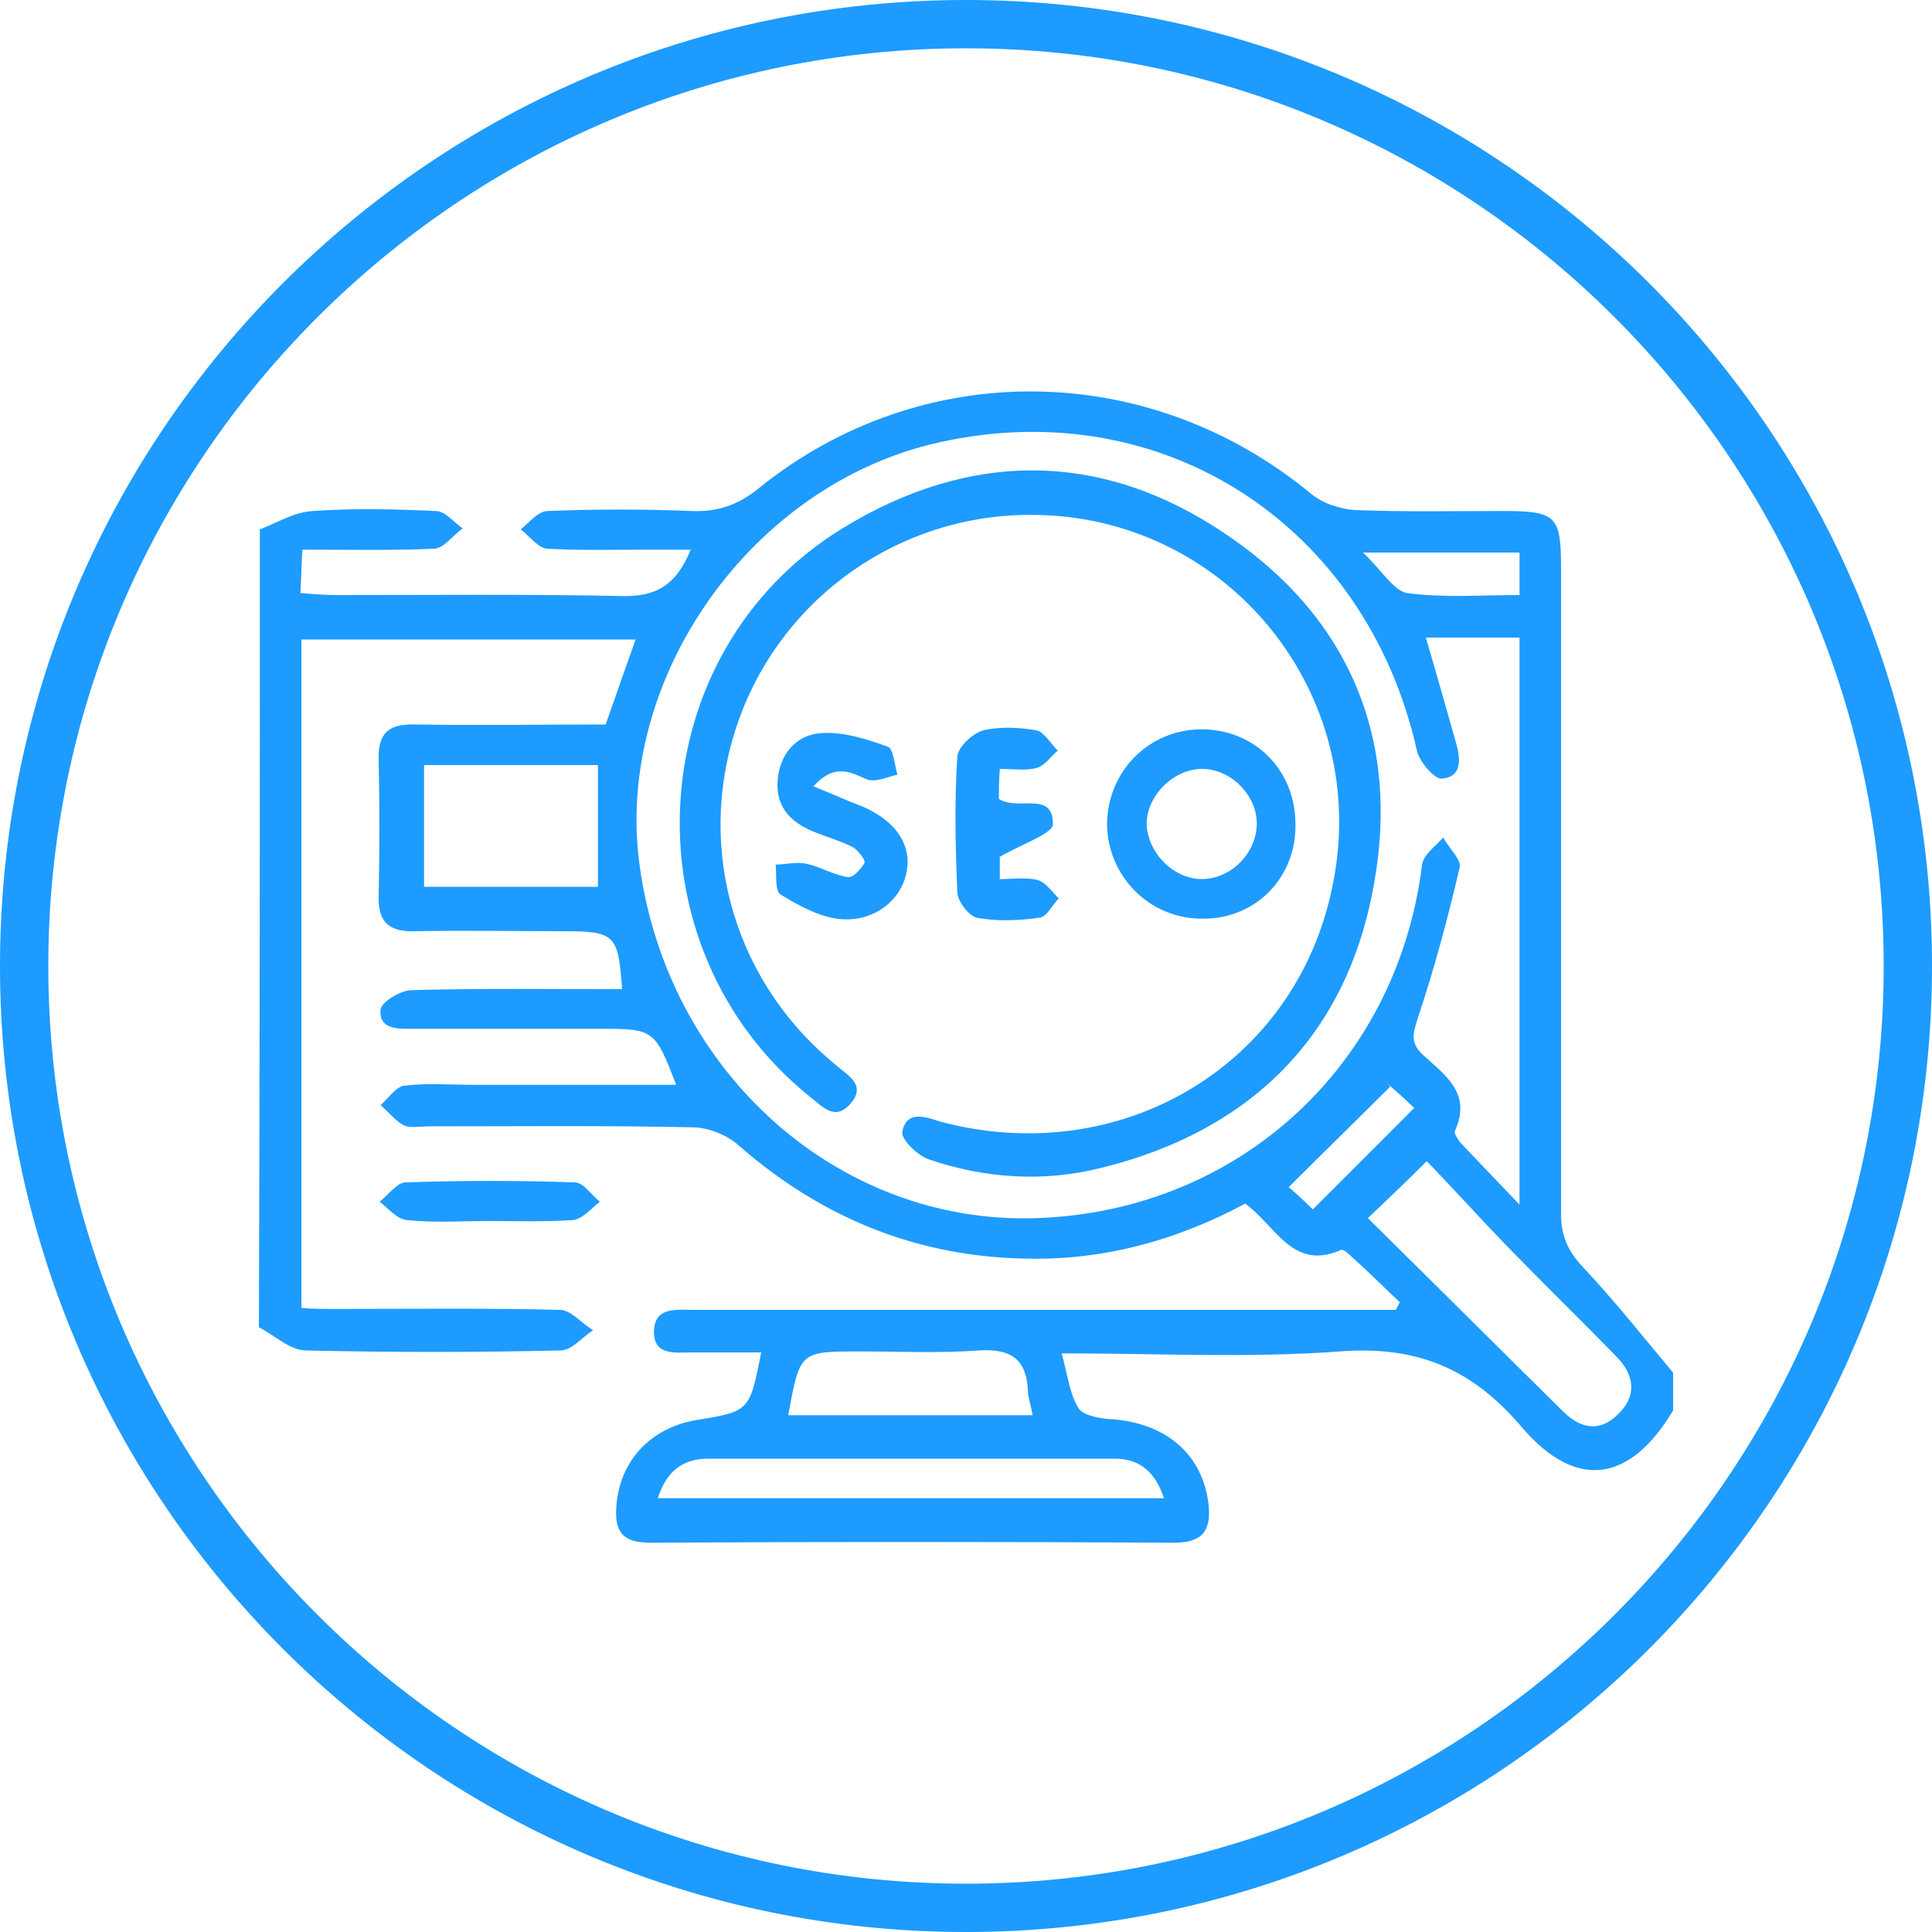
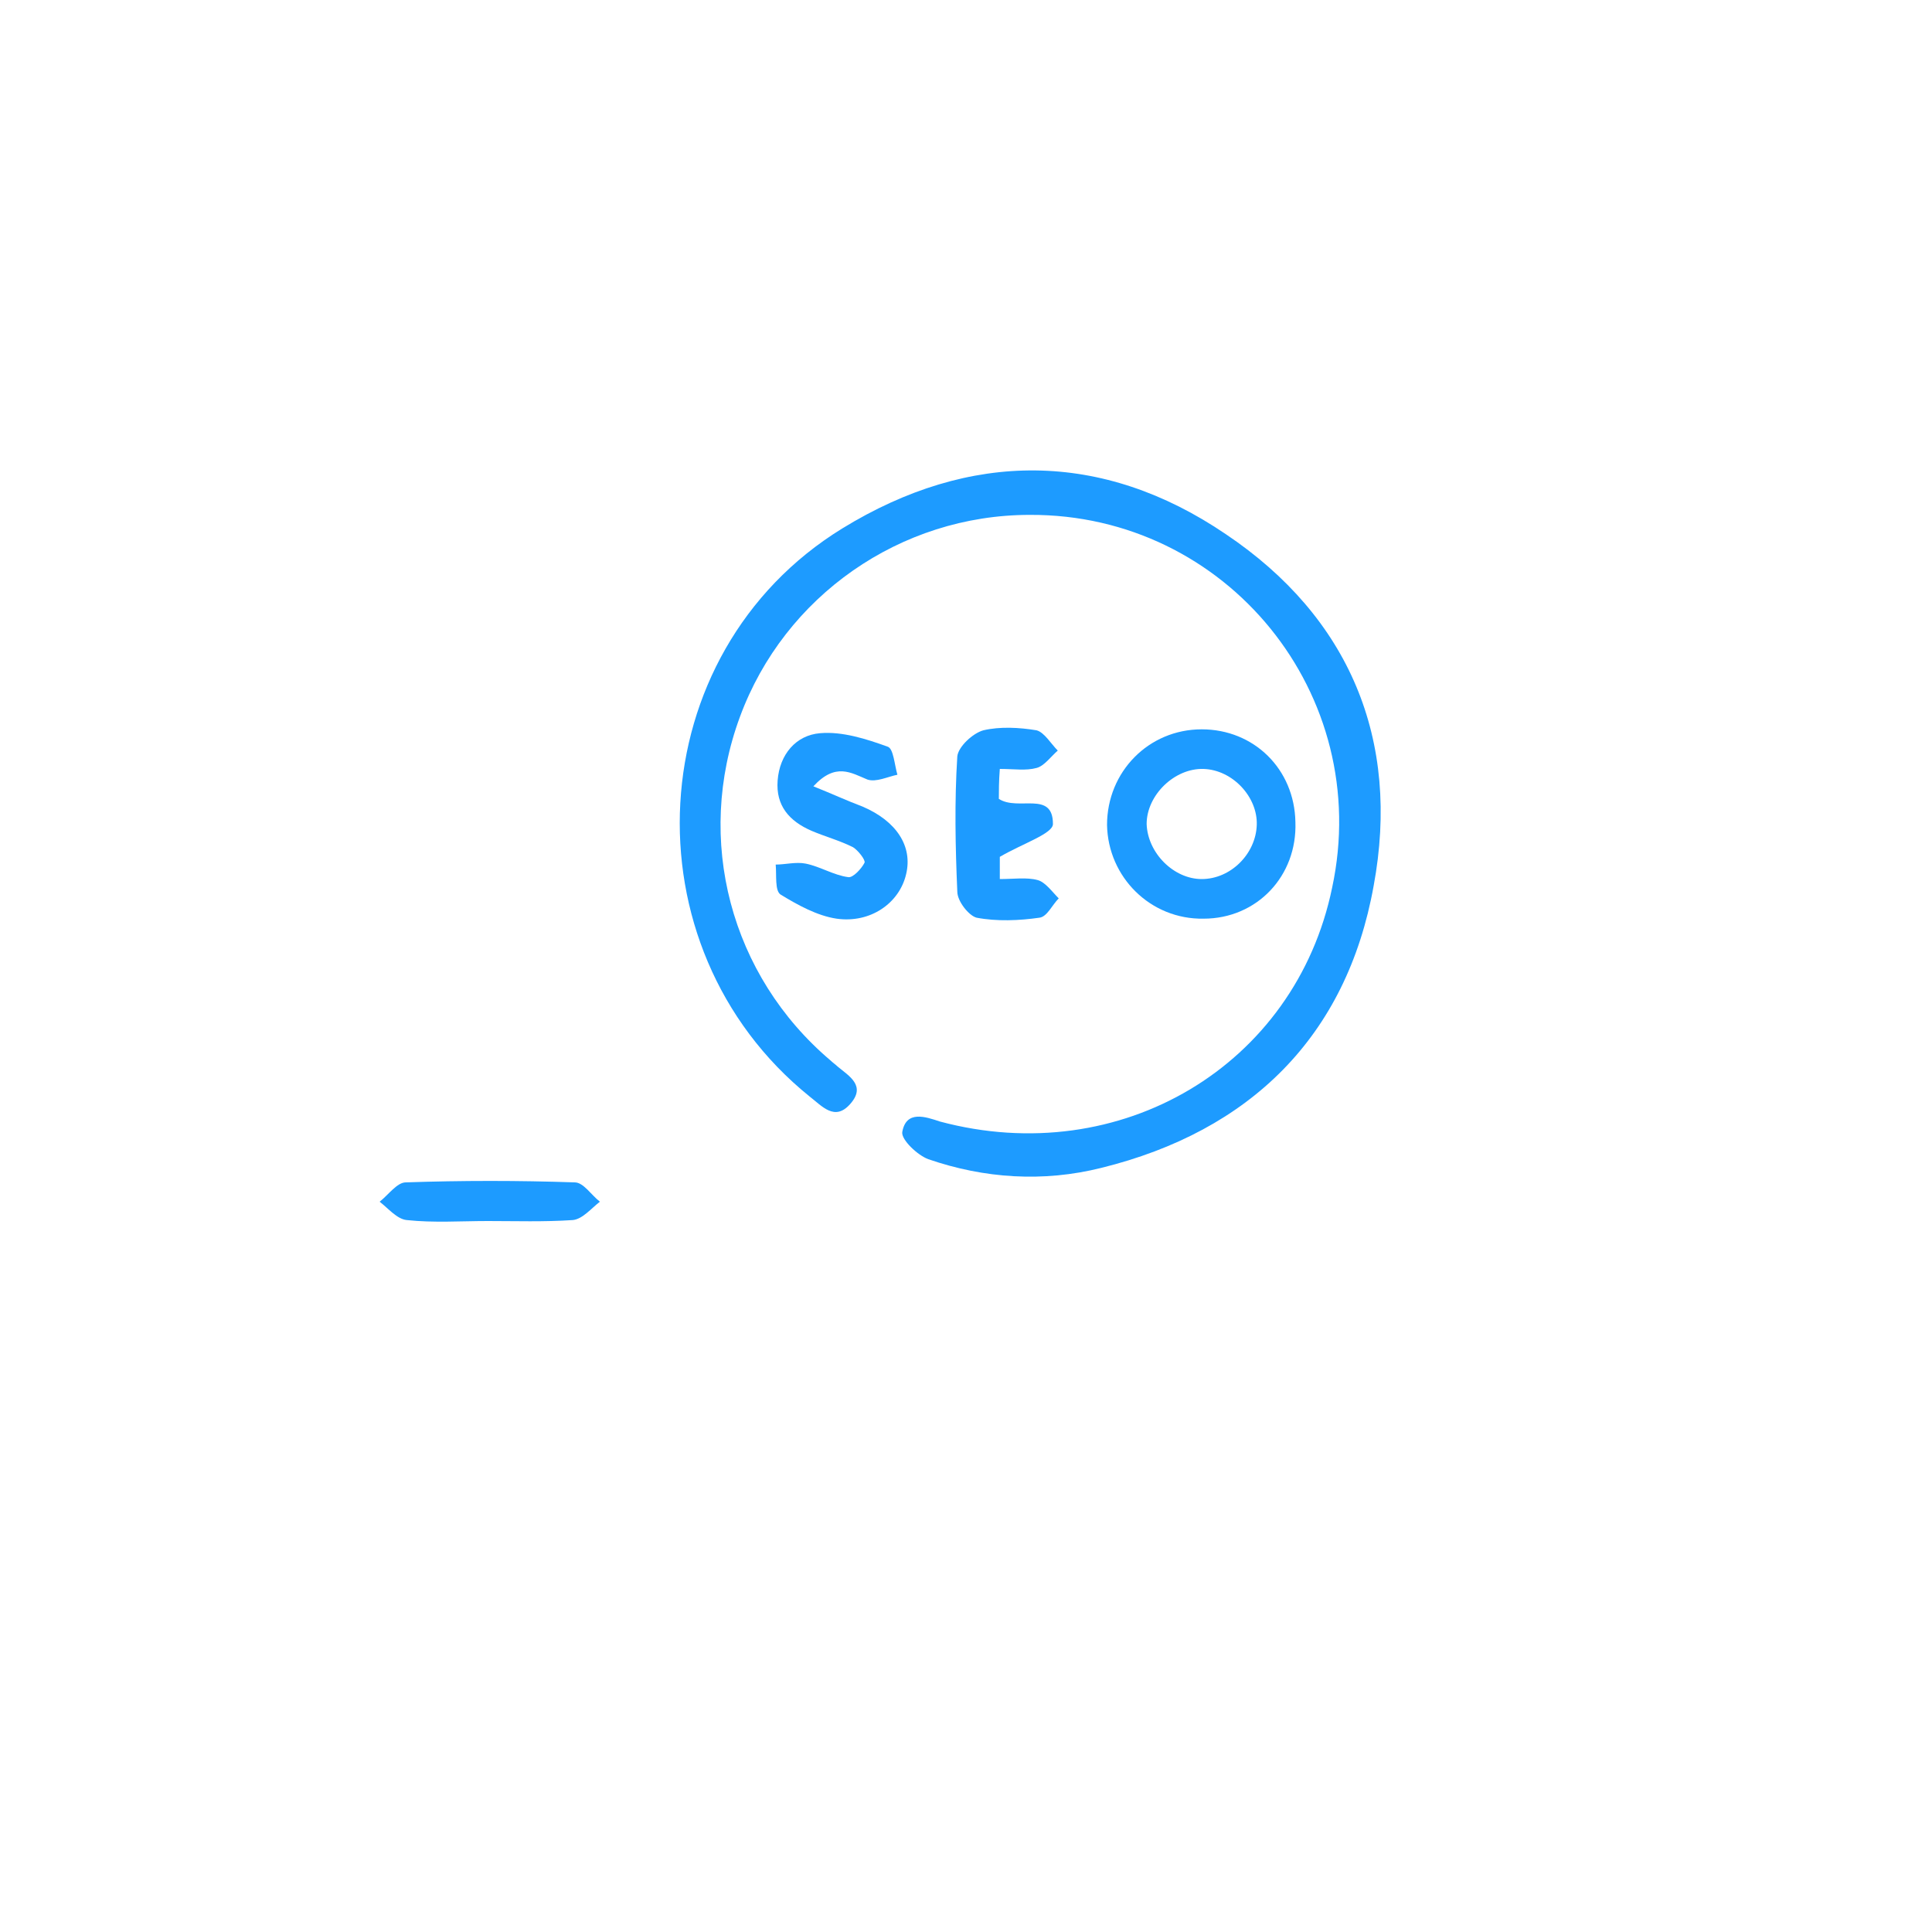
<svg xmlns="http://www.w3.org/2000/svg" version="1.1" id="Layer_1" x="0px" y="0px" viewBox="0 0 200 200" style="enable-background:new 0 0 200 200;" xml:space="preserve">
  <style type="text/css"> .st0{fill:#1D9BFF;} </style>
-   <path class="st0" d="M100,5c52.4,0,95,42.6,95,95s-42.6,95-95,95S5,152.4,5,100S47.6,5,100,5 M100,0C44.8,0,0,44.8,0,100 s44.8,100,100,100s100-44.8,100-100S155.2,0,100,0L100,0z" />
  <g>
-     <path class="st0" d="M414.1,34.2c2,0.9,3.9,1.8,5.9,2.6c1.8,0.8,2.6,2.1,2.5,4.2c-0.1,1.6-0.1,3.3-0.1,5c0,3.8,2.6,6.2,6.5,5.9 c7.7-0.7,8.2-0.2,11,7c1.2,3.1,1,5.3-1.7,7.4c-1.4,1.1-3.1,2.1-3.8,3.9c-1.1,2.6-0.2,5.6,2,7.6c5.7,5,5.5,5,2.6,12 c-1.4,3.3-3.3,4.6-6.8,4.3c-2.3-0.2-4.7-0.9-6.9,1.1c-2.6,2.4-2.3,5.1-2,8c0.5,4.2,0.1,5.1-3.8,6.7c-7.7,3.2-6.9,4.3-13.1-2.9 c-1.6-1.9-6.2-2.1-8-0.3c-0.4,0.4-0.7,1-1.1,1.3c-1.8,1.6-2.8,4.6-5.4,4.5c-3.6-0.2-7.1-1.7-9.9-4c-2.1-1.8-0.9-4.6-0.9-6.9 c0-1.5,0.3-2.8-0.8-4.3c-2.1-2.9-4.8-2.8-7.8-2.5c-4.9,0.6-5.6,0.2-7.6-4.3c-0.1-0.2-0.2-0.4-0.2-0.5c-2.7-6.4-2.7-6.4,2.5-11.2 c3.5-3.3,3.6-6.2,0.3-9.5c-0.3-0.3-0.5-0.6-0.8-0.9c-1.3-1.7-4.2-2.4-4-5.1c0.2-3.2,1.5-6.3,3.2-9c1.8-2.8,4.9-2.1,7.5-1.8 c2.4,0.3,4-0.2,5.7-2c1.4-1.5,1.8-3.1,1.6-5c-0.8-7.1-0.6-7.4,6.1-10.1c1-0.4,2-0.8,3-1.2c0.8,0,1.6,0,2.3,0c1.5,1.5,3,3,4.4,4.6 c3.1,3.4,6.9,3.3,9.9-0.1c1.3-1.5,2.5-3,3.8-4.4C411.3,34.2,412.7,34.2,414.1,34.2z M374.5,89.6c2,0.2,4.1-0.7,5.7,0.9 c3.5,3.2,7.3,6.3,5.8,12c-0.1,0.3,0,0.6,0,0.9c-0.2,2.1,1.2,2.9,2.8,3.5c1.6,0.6,2.9,0.3,3.8-1.1c2.5-3.6,5.3-5.9,10.3-5.3 c2.8,0.3,4.8,0.6,6.5,2.9c0.6,0.9,1.5,1.6,2.1,2.4c1.4,1.9,3,1.1,4.7,0.4c1.7-0.7,2.3-1.7,2-3.6c-0.3-2.4-1.3-5.2,0.2-7.1 c2.6-3.3,5.1-7.4,10.5-6.3c0.7,0.1,1.4,0,2,0.1c2.2,0.3,3.3-0.8,4.1-2.8c0.9-2.3-0.3-3.5-1.8-4.7c-1.7-1.4-4.2-2.5-4.4-4.9 c-0.3-4.7-1.2-9.9,4.3-12.7c2.1-1.1,2.2-2.8,1.3-4.9c-0.9-2.1-2.3-2.6-4.4-2.2c-2.1,0.4-4.6,1.2-6.2-0.2c-3.3-2.9-7.9-5.2-6.6-11 c0.2-0.7,0-1.6,0-2.3c0.1-1.5-0.7-2.2-1.8-3c-3.1-2.1-4.6,0-6.2,2c-1.9,2.3-3.2,4.4-7.3,4c-4.1-0.4-7.4-1-9.7-4.5 c-1.4-2.2-3.3-2.2-5.6-1.2c-2.4,1.1-1.9,2.8-1.7,4.6c0.2,2.1,1.1,4.5-0.4,6.2c-3,3.4-5.8,7.6-11.5,6.2c-0.6-0.1-1.2,0-1.7,0 c-1.4-0.1-2.3,0.6-3,1.9c-1.1,2.1-1,3.7,1.1,5.3c1.9,1.4,4.4,2.7,4.7,5.3c0.6,4.8,0.8,9.6-4.2,12.6c-0.4,0.2-0.7,0.7-1.1,1 c-1,0.8-0.9,1.7-0.6,2.9C369.1,90.3,371.8,90.1,374.5,89.6z" />
    <path class="st0" d="M400,165.8c-7.3-3.1-8.5-10.4-5.4-15.1c1.1-1.7,2.6-2.9,4.1-4.1c3.3-2.9,6.7-5.7,10-8.5 c1.3-1.1,2.6-2.5,4.6-2.1c0.6,0.1,1.1-0.4,1.5-0.8c3-3,6-6.1,9-9.1c1-1,0.8-1.7,0.2-2.8c-1.1-2.3-2.1-4.6-3.1-6.9 c-0.7-1.7-0.6-3.4,1.4-4c1.9-0.6,2.8,0.9,3.3,2.5c3.5,12.1,15.4,20.5,28.7,20c18-0.7,31.1-19.8,25.4-36.9 c-4.7-14.2-19.9-22.4-33.5-18.9c-1,0.3-2.1,0.5-3.1,0c-1-0.5-1.5-1.3-1.4-2.4c0.1-1.4,1.2-1.9,2.4-2.3c4.4-1.3,8.9-1.5,13.3-0.9 c14,1.9,25.8,13.3,28,26.9c2.5,15.1-4.4,29-17.6,35.6c-10.3,5.2-20.6,5.1-30.8-0.4c-2.1-1.1-3.4-1.1-5,0.7c-2.5,2.8-5.3,5.2-7.7,8 c-1.7,2-1.8,4.9-3.8,6.9c-3.7,3.8-6.9,7.9-10.4,11.8c-1,1.1-2.5,1.8-3.7,2.7C404.3,165.8,402.2,165.8,400,165.8z M403.1,161.4 c1.5-0.1,2.9-0.8,4-2c2.9-3.3,5.6-6.7,8.6-9.9c1.7-1.8,1.9-3.2-0.2-4.7c-0.7-0.5-1.3-1.2-1.9-1.8c-0.8-0.8-1.6-1-2.6-0.3 c-4.1,3.3-8.3,6.5-11.9,10.3c-1.3,1.4-1.6,3.3-0.7,5.2C399.4,160.1,400.9,161.1,403.1,161.4z M419.8,141.5c0.2-0.1,0.5-0.2,0.7-0.4 c3.1-3.1,6.2-6.2,9.2-9.3c0.7-0.8,0-1.4-0.5-2c-0.8-0.8-1.5-0.7-2.3,0.1c-2.9,2.9-5.8,5.7-8.7,8.6c-0.5,0.5-1,1-0.4,1.8 C418.3,140.9,418.8,141.5,419.8,141.5z" />
-     <path class="st0" d="M452.9,83.2c12.1,0.1,22.5,9.8,23.1,21.9c0.7,12.3-8.5,23.1-21,24.6c-15.5,1.9-28.9-13.6-24.8-28.7 c0.5-1.7,0.8-3.8,3.2-3.3c2.4,0.5,1.8,2.5,1.5,4.3c-1.6,8.1,1.2,15.4,7.6,19.7c6.2,4.2,14.2,4.1,20.9-0.2 c9.9-6.4,10.3-22.4,0.8-29.4c-4.9-3.6-10.3-4.8-16.3-3.3c-1.6,0.4-3.3,0.5-3.9-1.5c-0.6-2,1.1-2.7,2.6-3.2 C448.6,83.3,450.8,83.2,452.9,83.2z" />
    <path class="st0" d="M418.4,73.3c0,8.2-5.8,15.2-13.7,16.5c-8.2,1.3-16.1-3.3-18.9-11c-0.2-0.5-0.4-1.1-0.5-1.7 c-0.3-1.7-0.7-3.5,1.6-4c2.1-0.5,2.8,1.2,3.1,2.7c1.3,5.3,4.8,8.4,10.1,9.2c4.7,0.7,8.5-1.1,11.2-4.9c2.9-4,3-8.4,0.7-12.7 c-2.3-4.2-6.1-6.1-10.9-5.9c-4.2,0.2-7.4,2-9.6,5.6c-0.9,1.5-2,3-3.9,1.6c-1.8-1.2-1.1-2.9-0.1-4.4c4-6.4,11.8-9.5,18.7-7.4 C413.7,59.2,418.4,65.4,418.4,73.3z" />
  </g>
  <g>
-     <path class="st0" d="M26.9,54.8c1.8-0.7,3.6-1.8,5.5-1.9c4.2-0.3,8.4-0.2,12.7,0c1,0,1.9,1.2,2.8,1.8c-1,0.7-1.9,2-2.9,2.1 c-4.4,0.2-8.9,0.1-13.7,0.1c-0.1,1.5-0.1,2.8-0.2,4.5c1.4,0.1,2.5,0.2,3.7,0.2c9.8,0,19.7-0.1,29.5,0.1c3.6,0.1,5.7-1.1,7.2-4.8 c-1.5,0-2.8,0-4.2,0c-3.6,0-7.2,0.1-10.7-0.1c-0.9-0.1-1.8-1.3-2.7-2c0.9-0.7,1.8-1.9,2.8-1.9c5-0.2,10-0.2,14.9,0 c2.7,0.1,4.8-0.6,7-2.4c16.9-13.6,40.4-13.2,57.1,0.6c1.2,1,3,1.6,4.6,1.7c5.1,0.2,10.2,0.1,15.3,0.1c5.5,0,6,0.5,6,5.9 c0,22.3,0,44.6,0,66.9c0,2.2,0.7,3.8,2.2,5.4c3.3,3.5,6.3,7.3,9.4,11c0,1.3,0,2.6,0,3.9c-4.4,7.4-10,8.4-15.7,1.7 c-5.2-6.1-10.9-8.4-18.8-7.8c-9.4,0.7-18.8,0.2-28.8,0.2c0.6,2.1,0.8,4.1,1.7,5.6c0.4,0.8,2.1,1.1,3.2,1.2 c5.8,0.3,9.7,3.6,10.3,8.8c0.3,2.6-0.5,4-3.5,4c-18.1-0.1-36.2-0.1-54.3,0c-2.7,0-3.7-1-3.5-3.7c0.3-4.7,3.5-8.2,8.3-9 c5.5-0.9,5.5-0.9,6.7-7c-2.4,0-4.7,0-7.1,0c-1.7,0-4,0.4-4-2.1c0-2.7,2.4-2.3,4.2-2.3c23.1,0,46.1,0,69.2,0c1.1,0,2.3,0,3.4,0 c0.1-0.3,0.3-0.5,0.4-0.8c-1.8-1.7-3.5-3.4-5.3-5c-0.2-0.2-0.6-0.5-0.8-0.4c-5,2.2-6.7-2.5-9.9-4.8c-6.9,3.7-14.3,5.8-22.2,5.7 c-11.5-0.1-21.5-4.1-30.2-11.7c-1.2-1.1-3.2-1.9-4.8-1.9c-9.1-0.2-18.2-0.1-27.3-0.1c-0.9,0-1.9,0.2-2.6-0.1 c-0.9-0.5-1.6-1.4-2.4-2.1c0.8-0.7,1.6-1.9,2.4-2c2.3-0.3,4.8-0.1,7.1-0.1c7,0,14,0,21.1,0c-2.2-5.7-2.3-5.8-7.8-5.8 c-6.5,0-13,0-19.5,0c-1.5,0-3.5,0.1-3.3-2c0.1-0.8,2.1-2,3.2-2c7.2-0.2,14.5-0.1,21.8-0.1c-0.4-5.6-0.7-6-6-6 c-5.1,0-10.2-0.1-15.3,0c-2.7,0.1-4-0.8-3.9-3.7c0.1-4.7,0.1-9.3,0-14c-0.1-2.9,1.1-3.8,3.9-3.7c6.5,0.1,13,0,19.6,0 c1-2.9,2-5.7,3.1-8.8c-11.5,0-22.9,0-34.6,0c0,22.9,0,45.9,0,69.2c1.1,0.1,2.2,0.1,3.4,0.1c7.8,0,15.6-0.1,23.4,0.1 c1.1,0,2.2,1.4,3.4,2.1c-1.1,0.7-2.2,2.1-3.4,2.1c-8.8,0.2-17.5,0.2-26.3,0c-1.7,0-3.3-1.6-4.9-2.4C26.9,109.8,26.9,82.3,26.9,54.8 z M147.6,66c1.1,3.7,2.1,7.3,3.1,10.8c0.5,1.7,0.7,3.6-1.4,3.8c-0.8,0.1-2.3-1.7-2.6-2.8c-5.2-23.4-26.3-37.2-49.5-32 c-19.4,4.3-33.6,24.4-31,43.7c2.9,21.5,20.6,37.3,41.1,36.6c20.9-0.7,37.3-15.8,39.9-36.5c0.1-1.1,1.4-2,2.2-2.9 c0.6,1.1,1.9,2.3,1.7,3.1c-1.2,5.2-2.6,10.4-4.3,15.5c-0.5,1.6-0.9,2.6,0.5,3.9c2.3,2.1,5.1,4,3.3,7.9c-0.1,0.2,0.3,0.8,0.5,1.1 c1.9,2,3.8,4,6.2,6.5c0-20.2,0-39.4,0-58.7C154,66,150.8,66,147.6,66z M141.6,126.1c6.9,6.8,13.5,13.4,20.2,20 c1.8,1.8,3.8,2.2,5.7,0.3c2-1.9,1.7-4.1-0.2-6c-3.7-3.8-7.5-7.5-11.2-11.3c-2.9-3-5.7-6.1-8.4-8.9 C145.4,122.5,143.7,124.1,141.6,126.1z M61.9,79.2c-6.2,0-12.1,0-18,0c0,4.3,0,8.5,0,12.6c6.1,0,12,0,18,0 C61.9,87.6,61.9,83.5,61.9,79.2z M68.1,155.1c17.6,0,34.9,0,52.4,0c-0.9-2.7-2.5-4.1-5.1-4.1c-14,0-28.1,0-42.1,0 C70.8,151,69,152.2,68.1,155.1z M81.6,146.5c8.5,0,16.8,0,25.3,0c-0.2-1.1-0.5-1.9-0.5-2.7c-0.2-3.3-2-4.2-5.1-4 c-4.1,0.3-8.2,0.1-12.3,0.1C82.8,139.9,82.8,139.9,81.6,146.5z M135.9,125.2c3.5-3.5,7-7,10.5-10.5c-1-1-2.2-2-3.3-3 c0.3,0.3,0.6,0.5,0.8,0.8c-3.5,3.5-7,6.9-10.5,10.4C133.8,123.2,134.8,124.1,135.9,125.2z M157.3,57.2c-5.3,0-10.2,0-16.2,0 c2,1.9,3.2,4,4.6,4.2c3.8,0.5,7.6,0.2,11.6,0.2C157.3,59.9,157.3,58.6,157.3,57.2z" />
    <path class="st0" d="M50.5,126.4c-2.8,0-5.6,0.2-8.4-0.1c-1-0.1-1.9-1.2-2.8-1.9c0.9-0.7,1.8-2,2.7-2c5.8-0.2,11.7-0.2,17.5,0 c0.9,0,1.7,1.3,2.6,2c-0.9,0.7-1.8,1.8-2.8,1.9C56.3,126.5,53.4,126.4,50.5,126.4z" />
    <path class="st0" d="M106.6,53.3c-13.4,0-25.4,8.4-30,20.9c-4.7,12.7-1,26.8,9.4,35.6c0.2,0.2,0.5,0.4,0.7,0.6c1.2,1,3,2,1.3,3.9 c-1.6,1.8-2.9,0.2-4.2-0.8c-19.2-15.5-17.6-45.9,3.4-58.8c13.2-8.1,26.9-8.1,39.7,0.6c12.8,8.6,18.1,21.3,15.3,36.4 c-2.8,15.6-12.8,25.4-28.2,29.2c-6,1.5-12.1,1.1-17.9-0.9c-1.1-0.4-2.8-2-2.7-2.8c0.4-2.3,2.4-1.6,3.9-1.1 c18.7,5,36.8-5.8,40.6-24.2C142.2,71.9,127,53.2,106.6,53.3z" />
    <path class="st0" d="M124.6,95.1c-5.5,0.1-9.9-4.3-10-9.7c0-5.5,4.3-9.9,9.8-9.9c5.4,0,9.6,4.1,9.7,9.6 C134.3,90.7,130.1,95.1,124.6,95.1z M124.4,91c3,0,5.6-2.6,5.7-5.6c0.1-2.9-2.5-5.7-5.5-5.8c-3-0.1-5.9,2.7-5.9,5.7 C118.8,88.3,121.5,91,124.4,91z" />
    <path class="st0" d="M84.2,81.4c2,0.8,3.5,1.5,5.1,2.1c3.5,1.5,5.2,4.1,4.5,7c-0.7,3-3.7,5.1-7.2,4.6c-2-0.3-4-1.4-5.8-2.5 c-0.6-0.4-0.4-2-0.5-3.1c1,0,2.1-0.3,3.1-0.1c1.5,0.3,2.9,1.2,4.4,1.4c0.5,0.1,1.4-0.9,1.7-1.5c0.1-0.3-0.7-1.3-1.2-1.6 C86.9,87,85.4,86.6,84,86c-2.3-1-3.7-2.6-3.5-5.2c0.2-2.7,1.9-4.7,4.4-4.9c2.3-0.2,4.8,0.6,7,1.4c0.6,0.2,0.7,1.9,1,2.9 c-1,0.2-2.2,0.8-3.1,0.5C88.1,80,86.5,78.9,84.2,81.4z" />
    <path class="st0" d="M103.5,88.7c0,0,0,0.9,0,2.3c1.4,0,2.8-0.2,3.9,0.1c0.8,0.2,1.5,1.2,2.2,1.9c-0.7,0.7-1.2,1.9-2,2 c-2.1,0.3-4.4,0.4-6.5,0c-0.8-0.2-2-1.7-2-2.7c-0.2-4.6-0.3-9.3,0-14c0.1-1,1.6-2.4,2.7-2.7c1.7-0.4,3.7-0.3,5.5,0 c0.8,0.2,1.5,1.4,2.2,2.1c-0.7,0.6-1.4,1.6-2.2,1.8c-1.1,0.3-2.3,0.1-3.8,0.1c-0.1,1.3-0.1,2.3-0.1,3.1c2,1.3,5.6-0.9,5.6,2.6 C109,86.3,105.9,87.3,103.5,88.7z" />
  </g>
</svg>